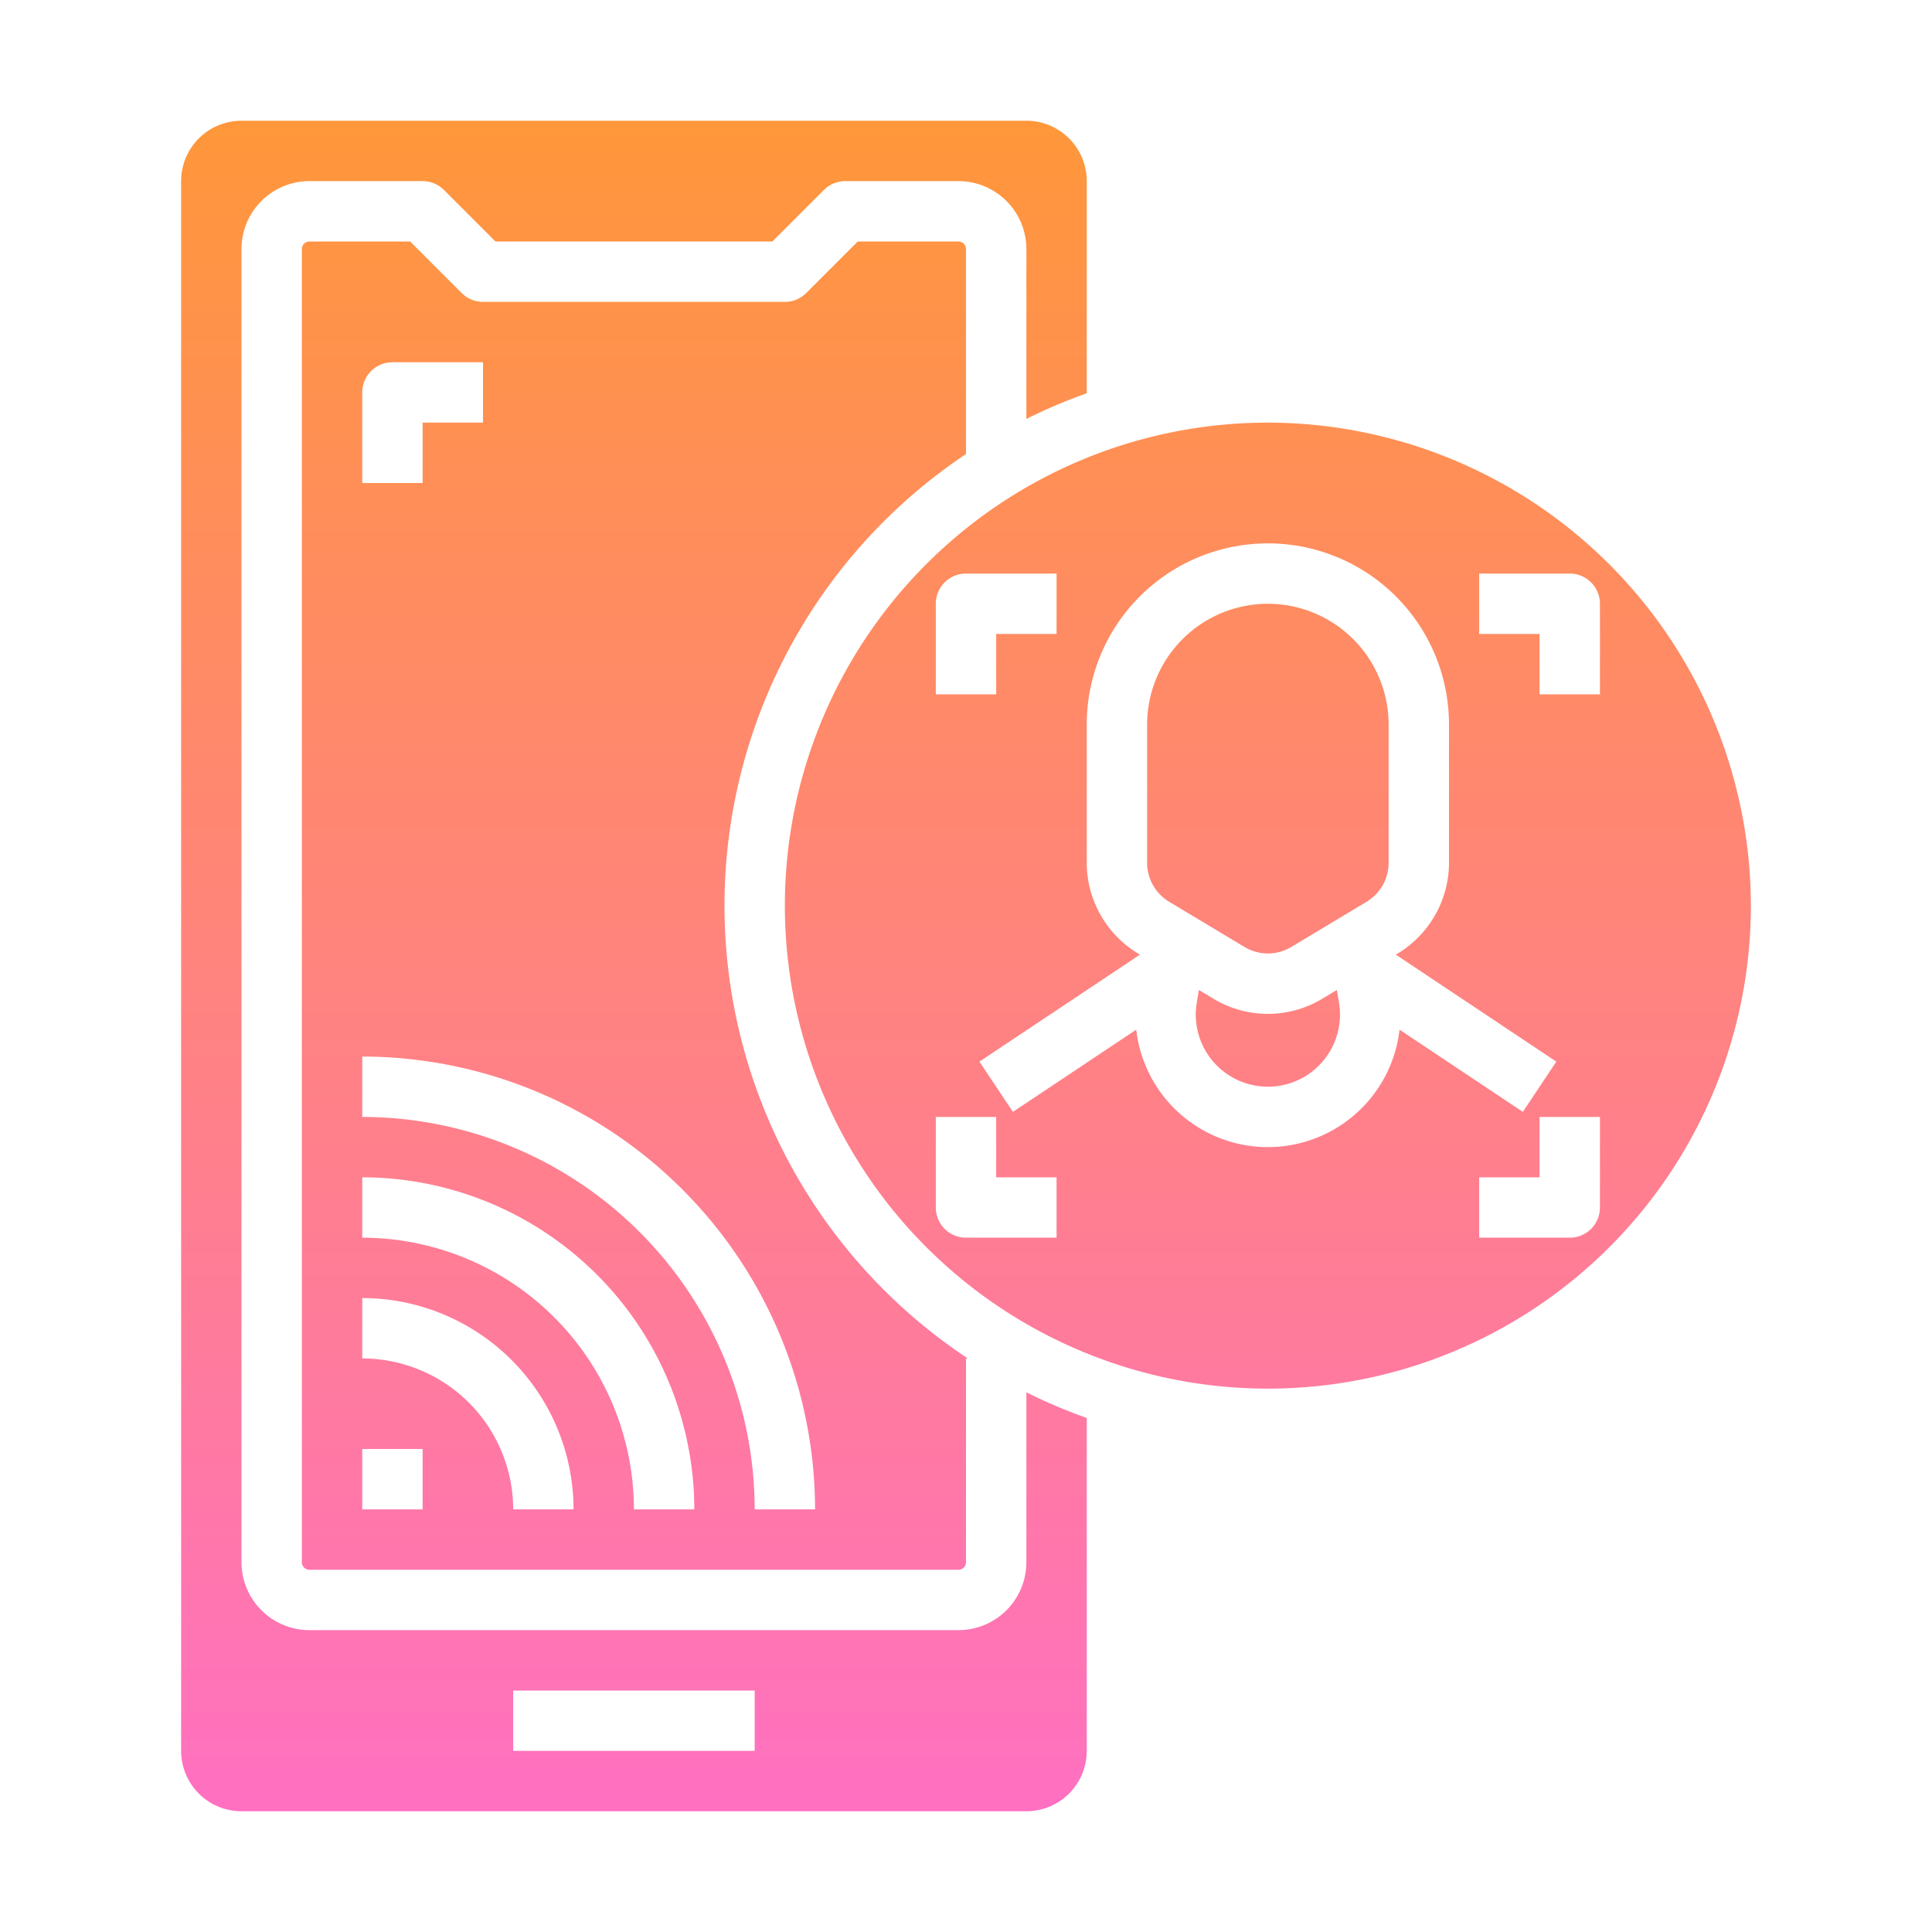
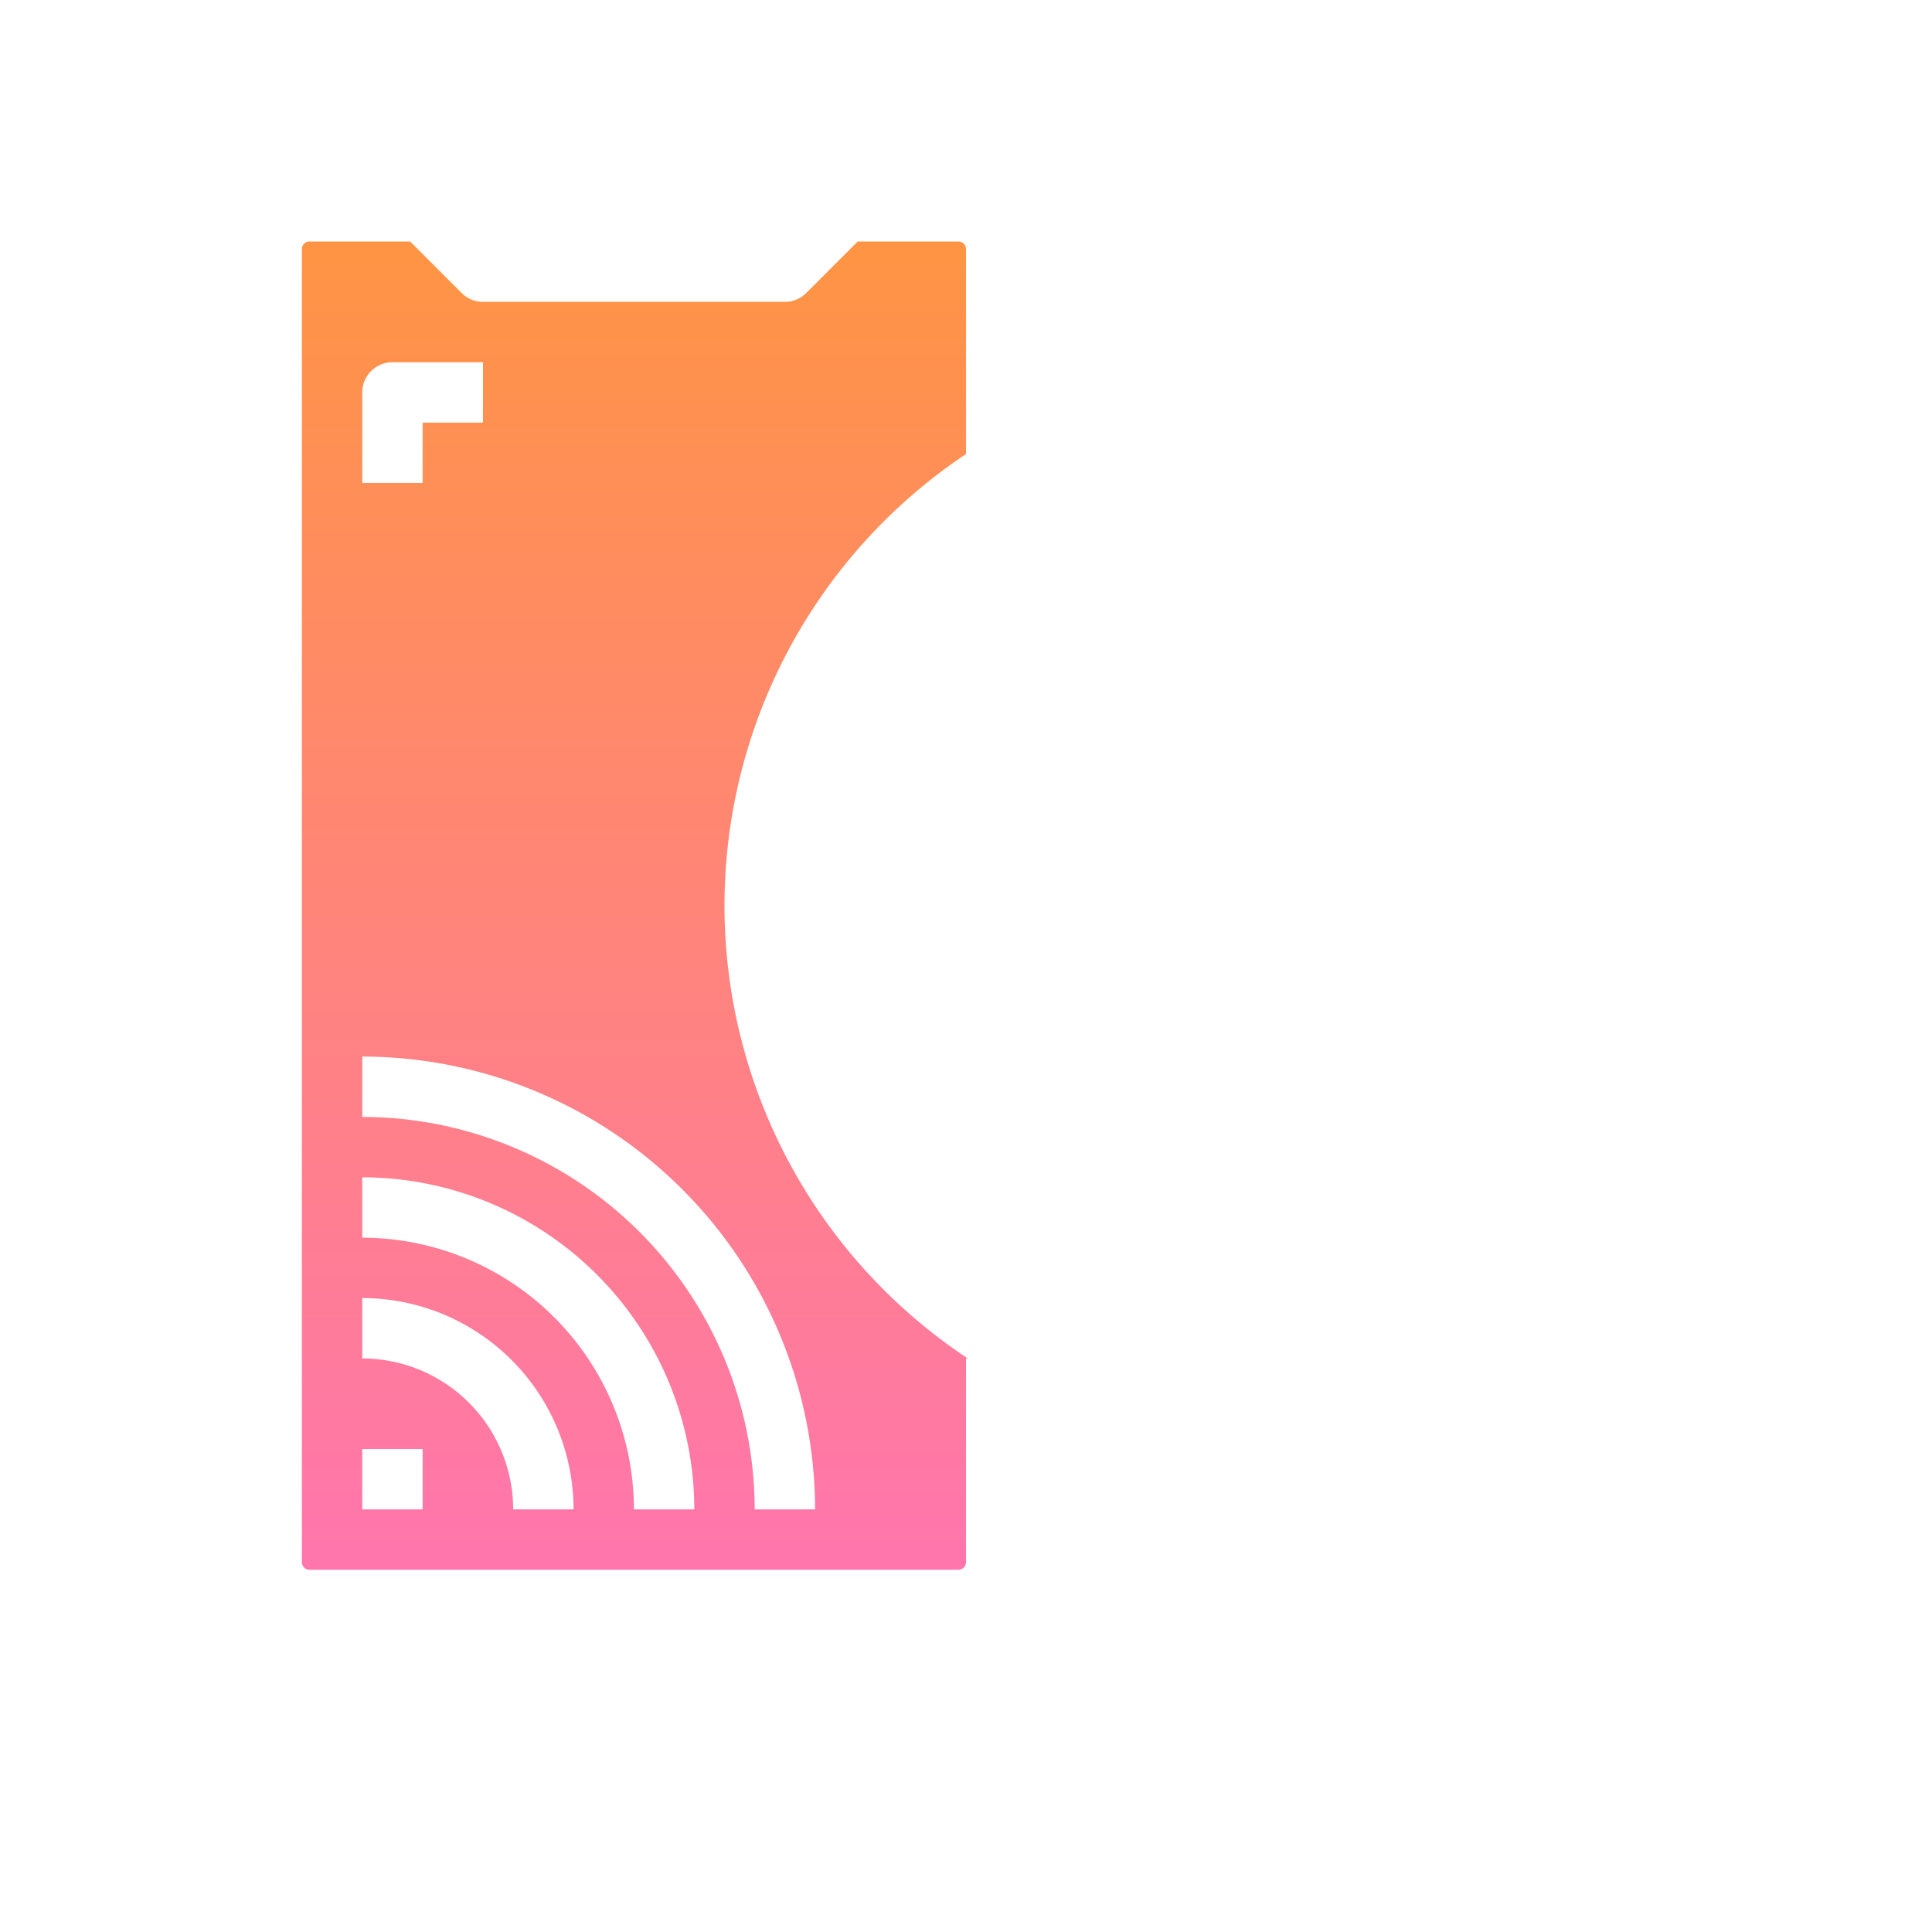
<svg xmlns="http://www.w3.org/2000/svg" xmlns:xlink="http://www.w3.org/1999/xlink" version="1.1" width="512" height="512" x="0" y="0" viewBox="0 0 512 512" style="enable-background:new 0 0 512 512" xml:space="preserve">
  <g>
    <defs>
      <linearGradient id="a" x1="336" x2="336" y1="-114.304" y2="576.307" gradientUnits="userSpaceOnUse">
        <stop stop-opacity="1" stop-color="#ff9836" offset="0.193" />
        <stop stop-opacity="1" stop-color="#ff68de" offset="0.999" />
        <stop stop-opacity="1" stop-color="#de79ed" offset="1" />
        <stop stop-opacity="1" stop-color="#f68bd9" offset="1" />
      </linearGradient>
      <linearGradient xlink:href="#a" id="b" x1="168.24" x2="168.24" y1="-114.304" y2="576.307" />
      <linearGradient xlink:href="#a" id="c" x1="168" x2="168" y1="-114.304" y2="576.307" />
    </defs>
    <g data-name="04 copy 7">
-       <path d="M336 160a32.036 32.036 0 0 0-32 32v36.676a12.059 12.059 0 0 0 5.826 10.29l20 12a11.98 11.98 0 0 0 12.348 0l20-12a12.059 12.059 0 0 0 5.826-10.29V192a32.036 32.036 0 0 0-32-32ZM354.282 262.36l-3.876 2.326a27.948 27.948 0 0 1-28.812 0l-3.876-2.326-.566 3.391a19.108 19.108 0 1 0 37.7 0Z" style="fill:url(#a)" fill="" />
      <path d="M192 240a143.978 143.978 0 0 1 64-119.68V66a2 2 0 0 0-2-2h-26.687l-13.656 13.657A8 8 0 0 1 208 80h-80a8 8 0 0 1-5.657-2.343L108.687 64H82a2 2 0 0 0-2 2v348a2 2 0 0 0 2 2h172a2 2 0 0 0 2-2v-54h.479A143.986 143.986 0 0 1 192 240ZM96 104a8 8 0 0 1 8-8h24v16h-16v16H96Zm16 296H96v-16h16Zm24 0a40.045 40.045 0 0 0-40-40v-16a56.063 56.063 0 0 1 56 56Zm32 0a72.081 72.081 0 0 0-72-72v-16a88.1 88.1 0 0 1 88 88Zm32 0A104.118 104.118 0 0 0 96 296v-16a120.136 120.136 0 0 1 120 120Z" style="fill:url(#b)" fill="" />
-       <path d="M336 112a128 128 0 1 0 128 128 128.145 128.145 0 0 0-128-128Zm-88 48a8 8 0 0 1 8-8h24v16h-16v16h-16Zm32 168h-24a8 8 0 0 1-8-8v-24h16v16h16Zm82.788-36.415a35.113 35.113 0 0 1-61.674-18.713l-32.676 21.784-8.876-13.312 42.538-28.356-.5-.3a28.141 28.141 0 0 1-13.6-24.012V192a48 48 0 0 1 96 0v36.676a28.141 28.141 0 0 1-13.594 24.01l-.5.3 42.535 28.356-8.876 13.312-32.676-21.784a35.055 35.055 0 0 1-8.101 18.715ZM424 320a8 8 0 0 1-8 8h-24v-16h16v-16h16Zm0-136h-16v-16h-16v-16h24a8 8 0 0 1 8 8Z" style="fill:url(#a)" fill="" />
-       <path d="M288 104.226V48a16 16 0 0 0-16-16H64a16 16 0 0 0-16 16v416a16 16 0 0 0 16 16h208a16 16 0 0 0 16-16v-88.226a143 143 0 0 1-16-6.793V414a18 18 0 0 1-18 18H82a18 18 0 0 1-18-18V66a18 18 0 0 1 18-18h30a8 8 0 0 1 5.657 2.343L131.313 64h73.374l13.656-13.657A8 8 0 0 1 224 48h30a18 18 0 0 1 18 18v45.019a143 143 0 0 1 16-6.793ZM136 448h64v16h-64Z" style="fill:url(#c)" fill="" />
    </g>
  </g>
</svg>